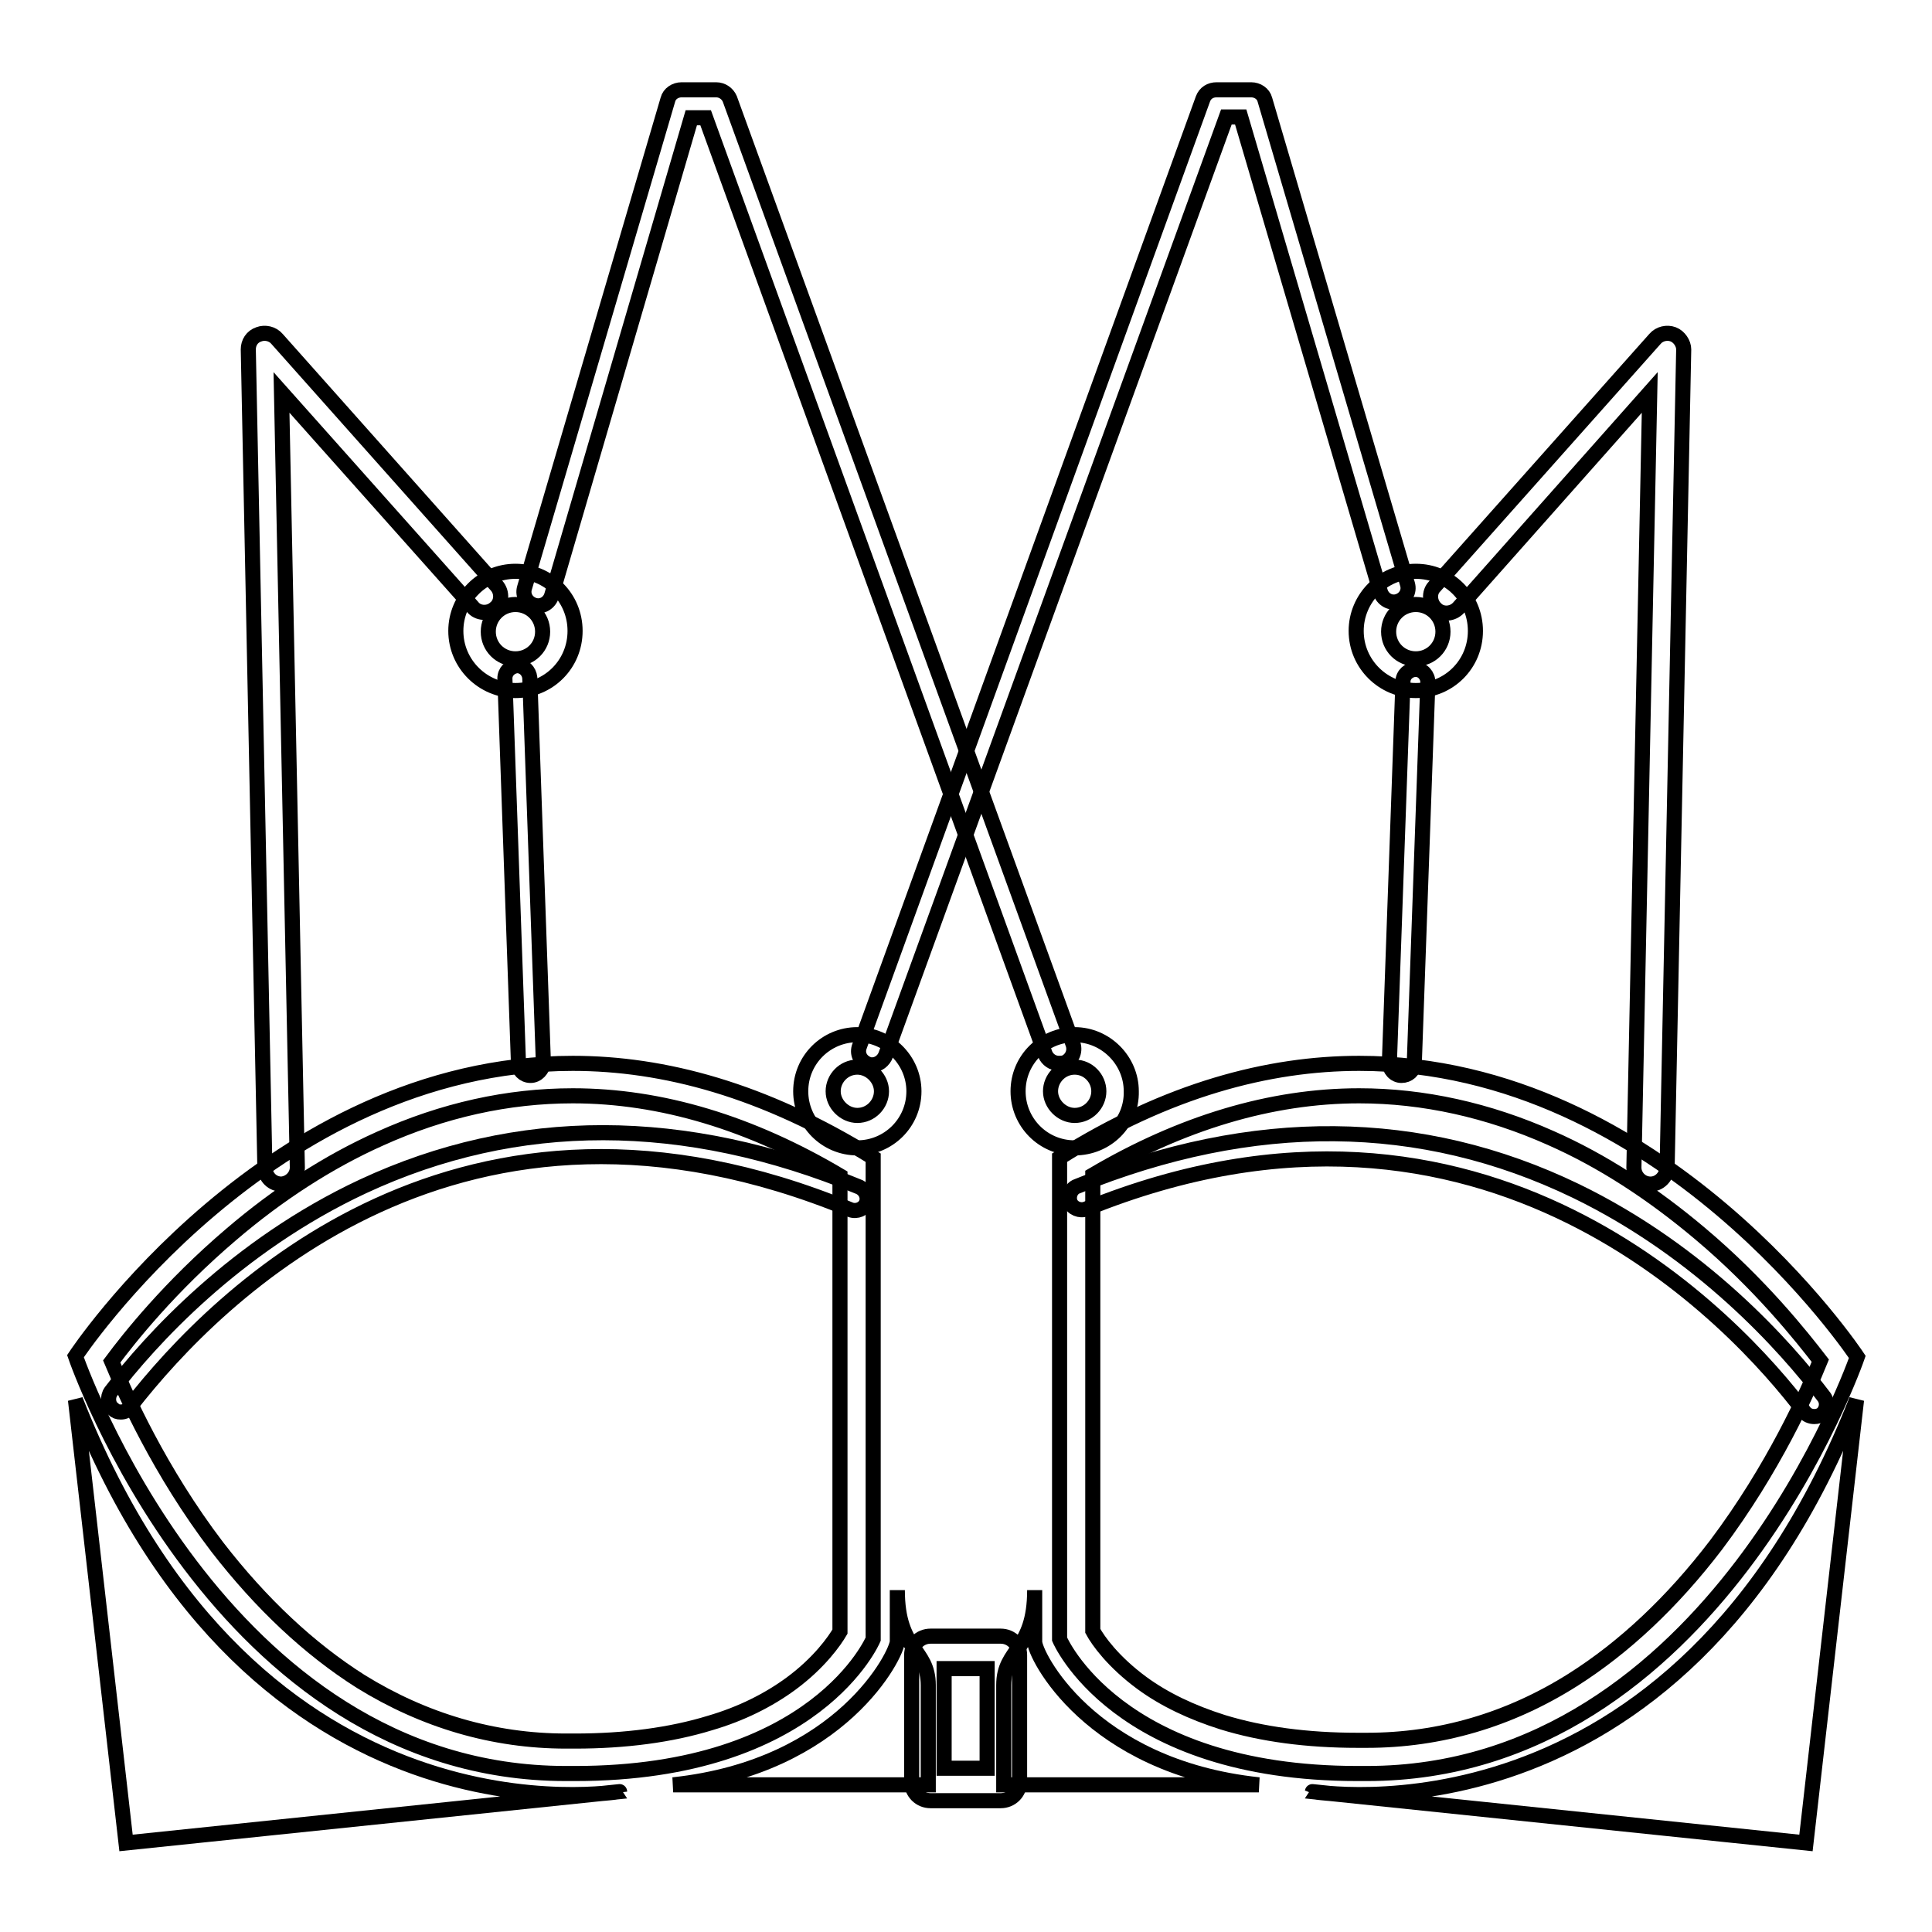
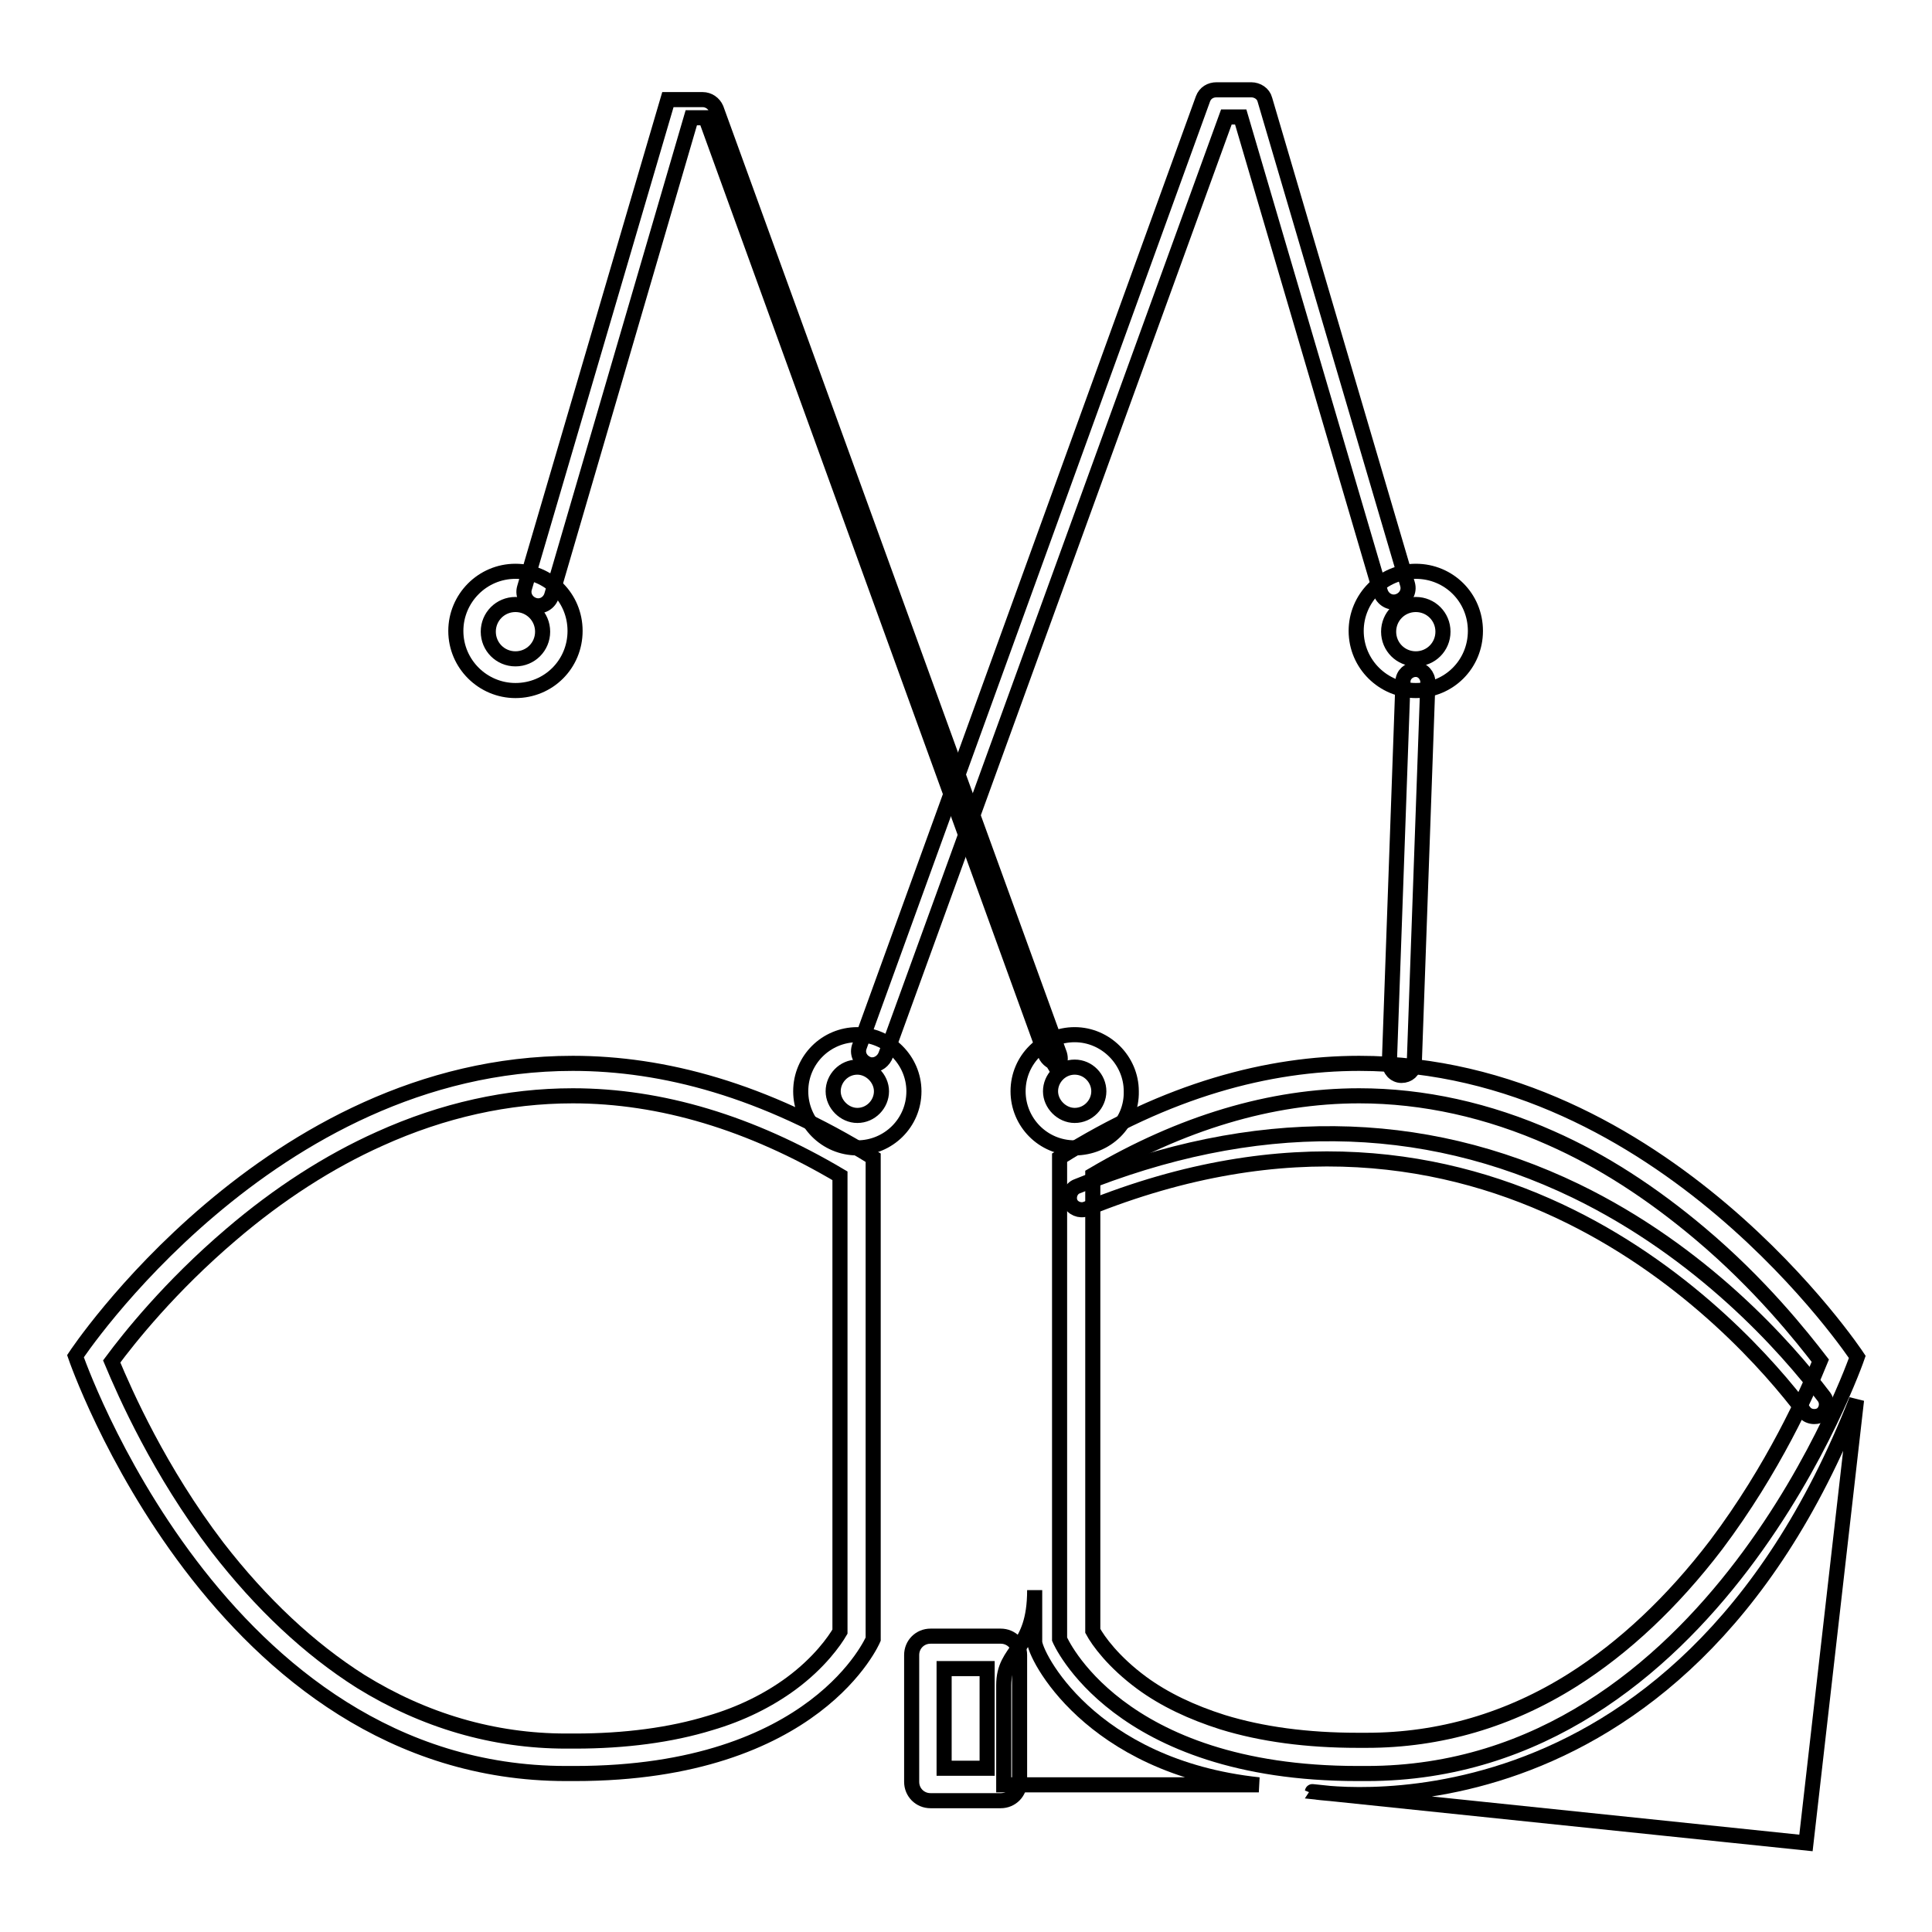
<svg xmlns="http://www.w3.org/2000/svg" version="1.1" x="0px" y="0px" viewBox="0 0 256 256" enable-background="new 0 0 256 256" xml:space="preserve">
  <g>
-     <path stroke-width="2" fill-opacity="0" stroke="#000000" d="M37.3,156.9c-1.2,0-2.1-0.9-2.2-2.1L32.9,46.3c0-0.9,0.5-1.7,1.4-2c0.8-0.3,1.8-0.1,2.4,0.6l29.1,32.7 c0.8,0.9,0.7,2.3-0.2,3c-0.9,0.8-2.3,0.7-3-0.2L37.3,52l2.1,102.7C39.4,155.8,38.5,156.8,37.3,156.9L37.3,156.9z" />
    <path stroke-width="2" fill-opacity="0" stroke="#000000" d="M68.3,91.5c-4.3,0-7.9-3.5-7.9-7.9c0-4.3,3.5-7.9,7.9-7.9s7.9,3.5,7.9,7.9C76.2,88,72.7,91.5,68.3,91.5z  M68.3,80.1c-2,0-3.6,1.6-3.6,3.6c0,2,1.6,3.6,3.6,3.6c2,0,3.6-1.6,3.6-3.6C71.9,81.7,70.3,80.1,68.3,80.1z" />
-     <path stroke-width="2" fill-opacity="0" stroke="#000000" d="M140.3,140.9c-0.8,0-1.5-0.5-1.8-1.2l-45-124.1h-1.9L73.1,78.9c-0.3,1-1.3,1.6-2.3,1.3 c-1-0.3-1.6-1.3-1.3-2.3l19-64.7c0.2-0.8,1-1.3,1.8-1.3h4.6c0.8,0,1.5,0.5,1.8,1.2l45.5,125.3c0.3,1-0.2,2-1.1,2.4 C140.8,140.9,140.5,140.9,140.3,140.9L140.3,140.9z" />
+     <path stroke-width="2" fill-opacity="0" stroke="#000000" d="M140.3,140.9c-0.8,0-1.5-0.5-1.8-1.2l-45-124.1h-1.9L73.1,78.9c-0.3,1-1.3,1.6-2.3,1.3 c-1-0.3-1.6-1.3-1.3-2.3l19-64.7h4.6c0.8,0,1.5,0.5,1.8,1.2l45.5,125.3c0.3,1-0.2,2-1.1,2.4 C140.8,140.9,140.5,140.9,140.3,140.9L140.3,140.9z" />
    <path stroke-width="2" fill-opacity="0" stroke="#000000" d="M142.4,152.1c-4.2,0-7.5-3.4-7.5-7.5c0-4.2,3.4-7.5,7.5-7.5c4.1,0,7.5,3.4,7.5,7.5 C150,148.8,146.6,152.1,142.4,152.1z M142.4,141.4c-1.8,0-3.2,1.5-3.2,3.2s1.5,3.2,3.2,3.2c1.8,0,3.2-1.5,3.2-3.2 S144.2,141.4,142.4,141.4z M75.9,145.2c11.7,0,23.6,3.6,35.4,10.6v60.4c-0.7,1.2-2.7,4.1-6.5,6.9c-3,2.2-6.6,4-10.7,5.2 c-5.2,1.6-11.3,2.4-17.9,2.4H75c-9.6,0-18.8-2.7-27.2-7.9c-6.8-4.3-13.2-10.3-19-17.8c-7.7-10.1-12.2-20.3-14-24.6 c2.3-3.1,7.7-9.9,15.8-16.8c6.3-5.4,13-9.7,19.7-12.7C58.7,147.1,67.3,145.2,75.9,145.2 M75.9,140.9c-40.3,0-65.9,38.8-65.9,38.8 S28.9,235,75,235h1.2c32,0,39.5-17.8,39.5-17.8v-63.8C101.2,144.4,87.9,140.9,75.9,140.9L75.9,140.9z" />
-     <path stroke-width="2" fill-opacity="0" stroke="#000000" d="M10,185.5l6.7,58.7l65.4-6.8C82.1,237.3,33.8,246.1,10,185.5z M89.2,236.5H123v-13.2 c0-4.9-4.1-4.5-4.1-12.6v6.8C118.9,219.1,111.6,234.1,89.2,236.5z M16,187.1c-0.4,0-0.7-0.1-1-0.4c-0.7-0.5-0.8-1.6-0.3-2.3 c5.2-6.8,16.5-19.3,33.4-27.2c20.4-9.5,42.6-9.5,65.8,0.1c0.8,0.4,1.2,1.3,0.9,2.1c-0.3,0.8-1.3,1.2-2.1,0.9 c-51.5-21.3-83.8,11.1-95.4,26C17,186.9,16.5,187.1,16,187.1L16,187.1z M70.3,142.5c-0.9,0-1.6-0.7-1.6-1.6l-1.8-51 c0-0.9,0.7-1.6,1.6-1.7c0.9,0,1.6,0.7,1.7,1.6l1.8,51C71.9,141.7,71.2,142.5,70.3,142.5L70.3,142.5z M218.7,156.9L218.7,156.9 c-1.2,0-2.2-1-2.2-2.2L218.6,52l-25.3,28.5c-0.8,0.9-2.2,1-3,0.2c-0.9-0.8-1-2.2-0.2-3l29.2-32.8c0.6-0.7,1.6-0.9,2.4-0.6 c0.8,0.3,1.4,1.2,1.4,2l-2.2,108.5C220.8,155.9,219.9,156.9,218.7,156.9z" />
    <path stroke-width="2" fill-opacity="0" stroke="#000000" d="M187.6,91.5c-4.3,0-7.9-3.5-7.9-7.9c0-4.3,3.5-7.9,7.9-7.9s7.9,3.5,7.9,7.9C195.5,88,192,91.5,187.6,91.5z  M187.6,80.1c-2,0-3.6,1.6-3.6,3.6c0,2,1.6,3.6,3.6,3.6c2,0,3.6-1.6,3.6-3.6C191.2,81.7,189.6,80.1,187.6,80.1z" />
    <path stroke-width="2" fill-opacity="0" stroke="#000000" d="M115.6,141.1c-0.2,0-0.4,0-0.6-0.1c-1-0.4-1.5-1.4-1.1-2.4l45.5-125.5c0.3-0.8,1-1.2,1.8-1.2h4.6 c0.8,0,1.6,0.5,1.8,1.3l18.9,64.2c0.3,1-0.3,2-1.3,2.3c-1,0.3-2-0.3-2.3-1.3l-18.5-62.9h-1.9l-45.1,124.2 C117.1,140.6,116.3,141.1,115.6,141.1z" />
    <path stroke-width="2" fill-opacity="0" stroke="#000000" d="M113.6,152.1c-4.2,0-7.5-3.4-7.5-7.5c0-4.2,3.4-7.5,7.5-7.5c4.1,0,7.5,3.4,7.5,7.5 C121.1,148.8,117.7,152.1,113.6,152.1z M113.6,141.4c-1.8,0-3.2,1.5-3.2,3.2s1.5,3.2,3.2,3.2c1.8,0,3.2-1.5,3.2-3.2 S115.3,141.4,113.6,141.4z M180.1,145.2c8.5,0,17.1,1.9,25.4,5.6c6.8,3,13.4,7.3,19.7,12.6c8.1,6.8,13.6,13.8,16,16.9 c-1.7,4.2-6.2,14.3-13.8,24.4c-5.8,7.6-12.2,13.6-19,17.9c-8.4,5.3-17.6,8-27.3,8h-1.2c-6.7,0-12.7-0.8-17.9-2.4 c-4.1-1.3-7.7-3-10.7-5.2c-3.8-2.8-5.8-5.6-6.5-6.9v-60.4C156.5,148.8,168.4,145.2,180.1,145.2 M180.1,140.9 c-12,0-25.4,3.5-39.7,12.5v63.8c0,0,7.5,17.8,39.5,17.8h1.2c46,0,65-55.2,65-55.2S220.4,140.9,180.1,140.9L180.1,140.9z" />
    <path stroke-width="2" fill-opacity="0" stroke="#000000" d="M246,185.5l-6.7,58.7l-65.4-6.8C173.9,237.3,222.2,246.1,246,185.5z M166.8,236.5h-33.8v-13.2 c0-4.9,4.1-4.5,4.1-12.6v6.8C137,219.1,144.3,234.1,166.8,236.5z M240.4,187.7c-0.5,0-1-0.2-1.3-0.6c-8.9-11.8-42.2-48.4-95.2-26.9 c-0.8,0.3-1.8-0.1-2.1-0.9c-0.3-0.8,0.1-1.8,0.9-2.1c23.4-9.5,45.6-9.3,66.1,0.6c16.7,8.1,27.8,20.6,32.9,27.3 c0.5,0.7,0.4,1.7-0.3,2.3C241.1,187.6,240.8,187.7,240.4,187.7L240.4,187.7z M185.7,142.5L185.7,142.5c-0.9,0-1.6-0.8-1.6-1.7 l1.8-50.5c0-0.9,0.8-1.6,1.7-1.6c0.9,0,1.6,0.8,1.6,1.7l-1.8,50.5C187.3,141.9,186.6,142.5,185.7,142.5z" />
    <path stroke-width="2" fill-opacity="0" stroke="#000000" d="M132.6,238.6h-9.3c-1.4,0-2.5-1.1-2.5-2.5v-16.8c0-1.4,1.1-2.5,2.5-2.5h9.3c1.4,0,2.5,1.1,2.5,2.5v16.8 C135.1,237.5,134,238.6,132.6,238.6z M125.1,234.3h5.7v-13.2h-5.7V234.3z" />
  </g>
</svg>